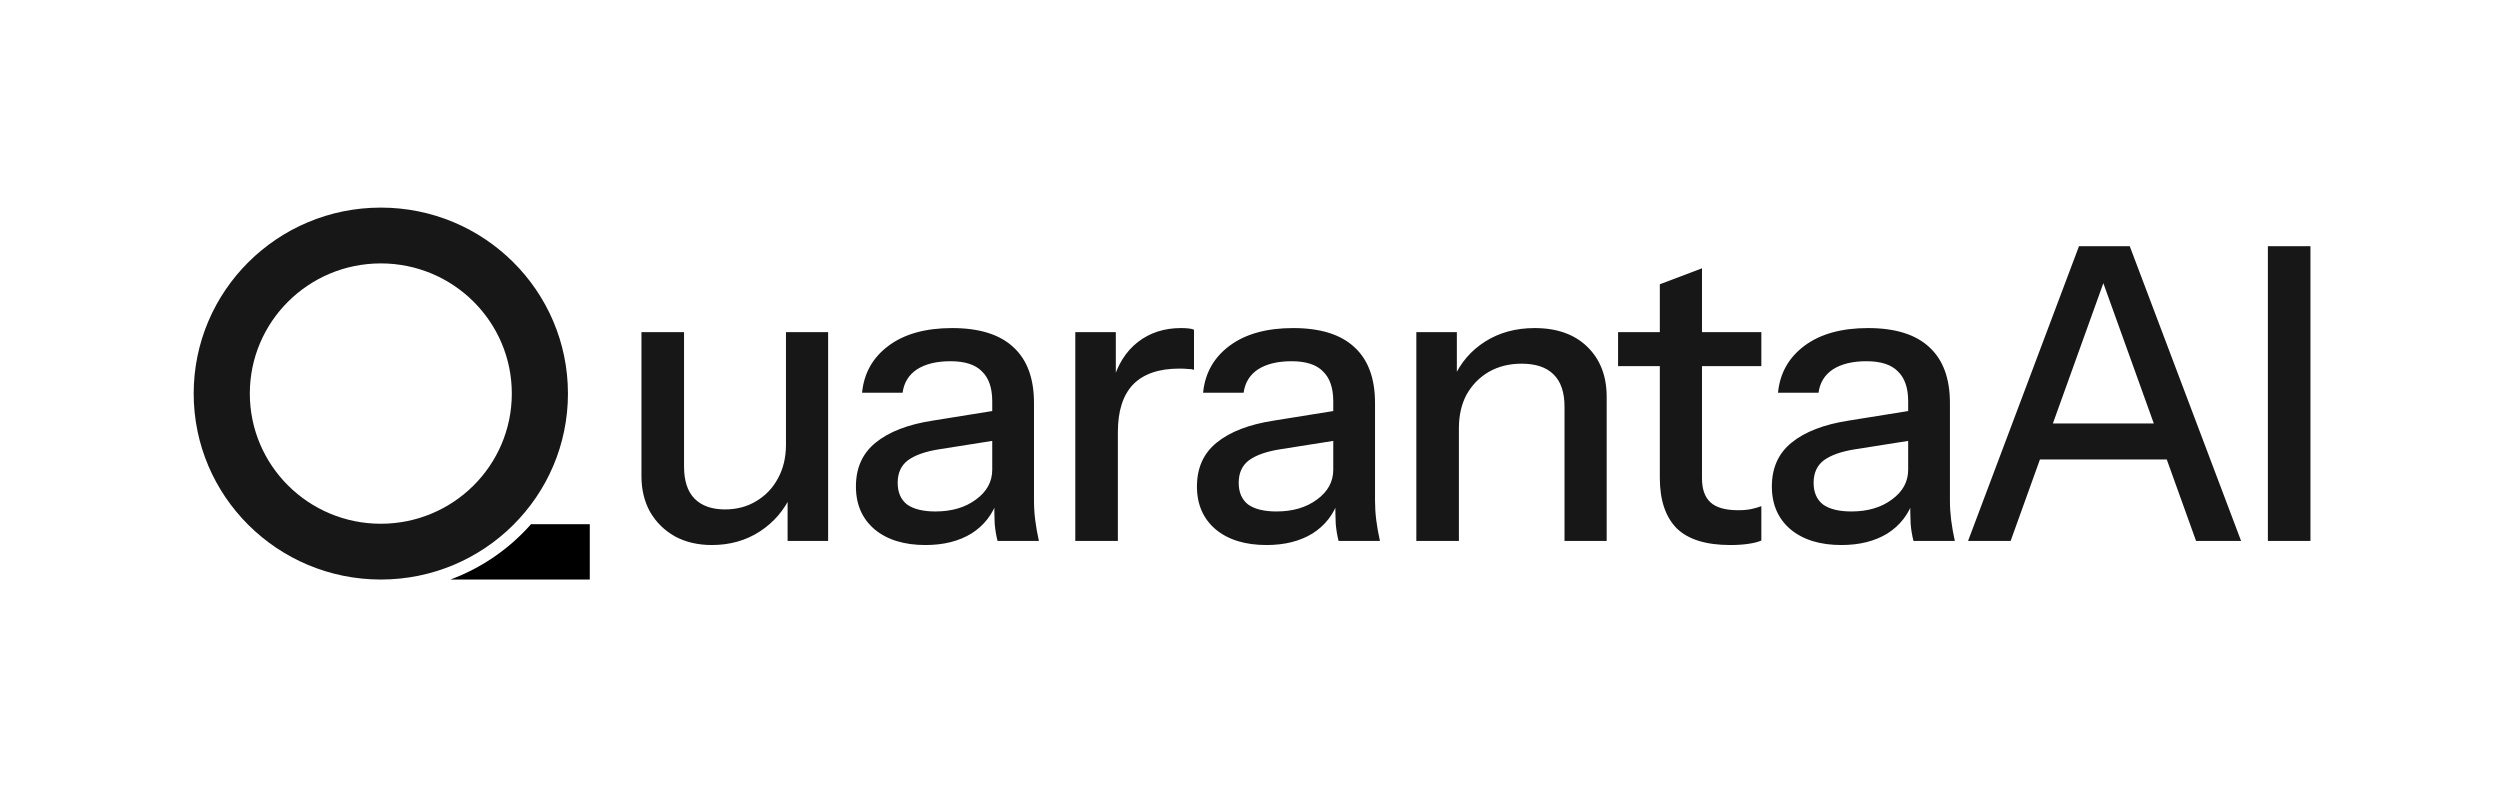
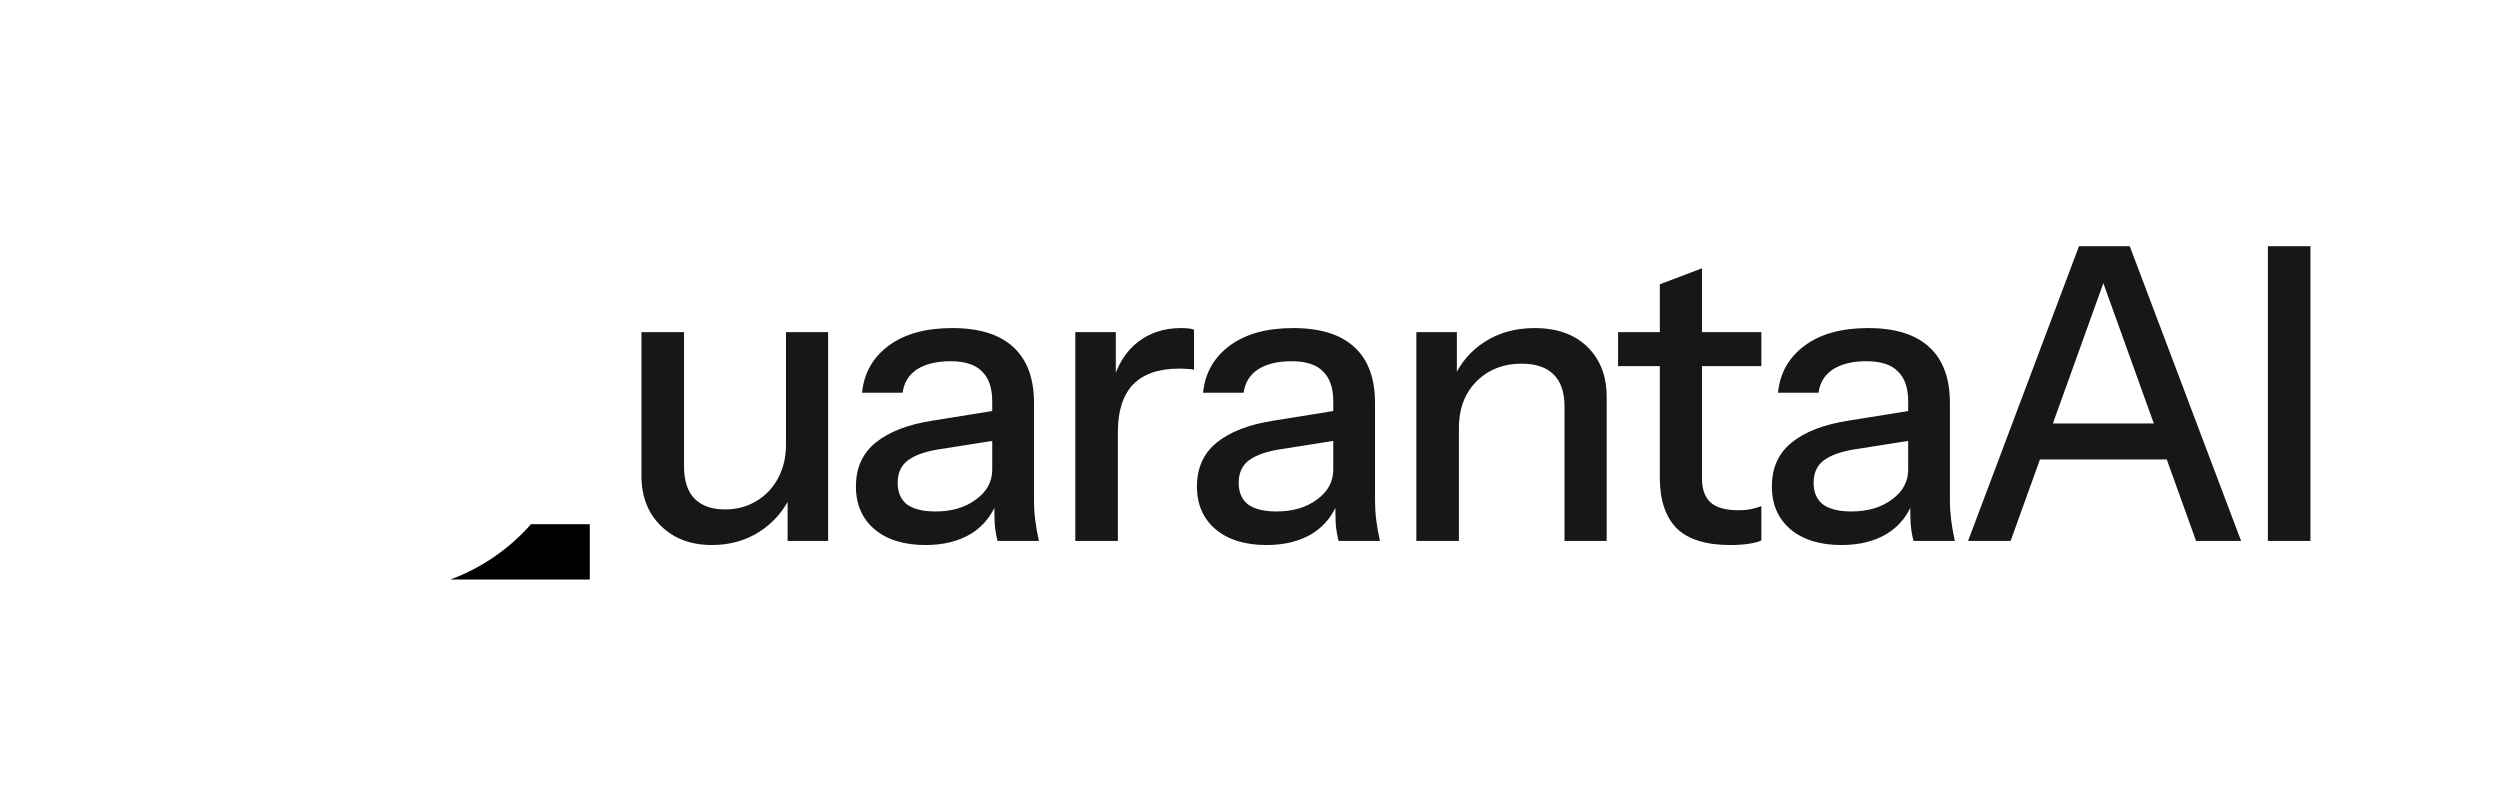
<svg xmlns="http://www.w3.org/2000/svg" width="171" height="54" viewBox="0 0 171 54" fill="none">
-   <path d="M26.048 14.2C33.117 14.2 38.847 19.895 38.848 26.92C38.848 33.945 33.117 39.64 26.048 39.64C18.979 39.639 13.248 33.945 13.248 26.92C13.248 19.895 18.979 14.2 26.048 14.2ZM26.048 18.017C21.1 18.017 17.088 22.003 17.088 26.92C17.088 31.837 21.1 35.824 26.048 35.824C30.996 35.824 35.008 31.837 35.008 26.92C35.008 22.003 30.996 18.017 26.048 18.017Z" fill="#171717" />
  <path d="M40.341 39.641H30.807C32.952 38.847 34.843 37.534 36.323 35.853H40.341V39.641Z" fill="black" />
  <path d="M48.692 37.28C47.74 37.28 46.9 37.084 46.172 36.692C45.444 36.281 44.875 35.721 44.464 35.012C44.072 34.303 43.876 33.491 43.876 32.576V22.72H46.788V31.904C46.788 32.893 47.031 33.631 47.516 34.116C48.001 34.601 48.692 34.844 49.588 34.844C50.391 34.844 51.1 34.657 51.716 34.284C52.351 33.911 52.845 33.397 53.2 32.744C53.573 32.072 53.76 31.297 53.76 30.42L54.124 33.836C53.657 34.881 52.939 35.721 51.968 36.356C51.016 36.972 49.924 37.28 48.692 37.28ZM53.872 37V33.64H53.76V22.72H56.644V37H53.872ZM68.233 37C68.14 36.645 68.074 36.253 68.037 35.824C68.018 35.395 68.009 34.872 68.009 34.256H67.869V27.452C67.869 26.537 67.636 25.856 67.169 25.408C66.721 24.941 66.002 24.708 65.013 24.708C64.061 24.708 63.296 24.895 62.717 25.268C62.157 25.641 61.83 26.173 61.737 26.864H58.965C59.096 25.52 59.702 24.447 60.785 23.644C61.868 22.841 63.314 22.44 65.125 22.44C66.992 22.44 68.392 22.879 69.325 23.756C70.258 24.615 70.725 25.884 70.725 27.564V34.256C70.725 34.685 70.753 35.124 70.809 35.572C70.865 36.02 70.949 36.496 71.061 37H68.233ZM63.305 37.28C61.849 37.28 60.692 36.925 59.833 36.216C58.974 35.488 58.545 34.508 58.545 33.276C58.545 32.007 58.993 31.008 59.889 30.28C60.804 29.533 62.11 29.029 63.809 28.768L68.513 28.012V30.056L64.257 30.728C63.305 30.877 62.586 31.129 62.101 31.484C61.634 31.839 61.401 32.352 61.401 33.024C61.401 33.677 61.616 34.172 62.045 34.508C62.493 34.825 63.137 34.984 63.977 34.984C65.097 34.984 66.021 34.713 66.749 34.172C67.496 33.631 67.869 32.949 67.869 32.128L68.233 34.2C67.897 35.189 67.3 35.955 66.441 36.496C65.582 37.019 64.537 37.28 63.305 37.28ZM73.55 37V22.72H76.322V26.276H76.462V37H73.55ZM76.462 29.552L76.098 26.164C76.434 24.951 77.013 24.027 77.834 23.392C78.656 22.757 79.635 22.44 80.774 22.44C81.204 22.44 81.502 22.477 81.67 22.552V25.296C81.577 25.259 81.446 25.24 81.278 25.24C81.11 25.221 80.905 25.212 80.662 25.212C79.262 25.212 78.207 25.576 77.498 26.304C76.808 27.032 76.462 28.115 76.462 29.552ZM91.559 37C91.466 36.645 91.401 36.253 91.364 35.824C91.345 35.395 91.335 34.872 91.335 34.256H91.195V27.452C91.195 26.537 90.962 25.856 90.496 25.408C90.047 24.941 89.329 24.708 88.34 24.708C87.388 24.708 86.622 24.895 86.043 25.268C85.484 25.641 85.157 26.173 85.063 26.864H82.291C82.422 25.52 83.029 24.447 84.111 23.644C85.194 22.841 86.641 22.44 88.451 22.44C90.318 22.44 91.718 22.879 92.651 23.756C93.585 24.615 94.052 25.884 94.052 27.564V34.256C94.052 34.685 94.079 35.124 94.135 35.572C94.192 36.02 94.275 36.496 94.388 37H91.559ZM86.632 37.28C85.175 37.28 84.018 36.925 83.159 36.216C82.301 35.488 81.871 34.508 81.871 33.276C81.871 32.007 82.319 31.008 83.215 30.28C84.13 29.533 85.437 29.029 87.135 28.768L91.84 28.012V30.056L87.584 30.728C86.632 30.877 85.913 31.129 85.427 31.484C84.961 31.839 84.727 32.352 84.727 33.024C84.727 33.677 84.942 34.172 85.371 34.508C85.82 34.825 86.463 34.984 87.303 34.984C88.424 34.984 89.347 34.713 90.076 34.172C90.822 33.631 91.195 32.949 91.195 32.128L91.559 34.2C91.224 35.189 90.626 35.955 89.767 36.496C88.909 37.019 87.864 37.28 86.632 37.28ZM96.877 37V22.72H99.649V26.08H99.789V37H96.877ZM107.013 37V27.816C107.013 26.827 106.761 26.089 106.257 25.604C105.771 25.119 105.043 24.876 104.073 24.876C103.233 24.876 102.486 25.063 101.833 25.436C101.198 25.809 100.694 26.323 100.321 26.976C99.966 27.629 99.789 28.404 99.789 29.3L99.425 25.884C99.891 24.82 100.61 23.98 101.581 23.364C102.551 22.748 103.681 22.44 104.969 22.44C106.499 22.44 107.703 22.869 108.581 23.728C109.458 24.587 109.897 25.725 109.897 27.144V37H107.013ZM118.348 37.28C116.687 37.28 115.464 36.897 114.68 36.132C113.915 35.348 113.532 34.2 113.532 32.688V19.444L116.416 18.352V32.716C116.416 33.463 116.612 34.013 117.004 34.368C117.396 34.723 118.031 34.9 118.908 34.9C119.244 34.9 119.543 34.872 119.804 34.816C120.066 34.76 120.29 34.695 120.476 34.62V36.972C120.271 37.065 119.982 37.14 119.608 37.196C119.235 37.252 118.815 37.28 118.348 37.28ZM110.676 25.044V22.72H120.476V25.044H110.676ZM130.883 37C130.79 36.645 130.724 36.253 130.687 35.824C130.668 35.395 130.659 34.872 130.659 34.256H130.519V27.452C130.519 26.537 130.286 25.856 129.819 25.408C129.371 24.941 128.652 24.708 127.663 24.708C126.711 24.708 125.946 24.895 125.367 25.268C124.807 25.641 124.48 26.173 124.387 26.864H121.615C121.746 25.52 122.352 24.447 123.435 23.644C124.518 22.841 125.964 22.44 127.775 22.44C129.642 22.44 131.042 22.879 131.975 23.756C132.908 24.615 133.375 25.884 133.375 27.564V34.256C133.375 34.685 133.403 35.124 133.459 35.572C133.515 36.02 133.599 36.496 133.711 37H130.883ZM125.955 37.28C124.499 37.28 123.342 36.925 122.483 36.216C121.624 35.488 121.195 34.508 121.195 33.276C121.195 32.007 121.643 31.008 122.539 30.28C123.454 29.533 124.76 29.029 126.459 28.768L131.163 28.012V30.056L126.907 30.728C125.955 30.877 125.236 31.129 124.751 31.484C124.284 31.839 124.051 32.352 124.051 33.024C124.051 33.677 124.266 34.172 124.695 34.508C125.143 34.825 125.787 34.984 126.627 34.984C127.747 34.984 128.671 34.713 129.399 34.172C130.146 33.631 130.519 32.949 130.519 32.128L130.883 34.2C130.547 35.189 129.95 35.955 129.091 36.496C128.232 37.019 127.187 37.28 125.955 37.28ZM134.615 37L142.203 16.84H144.779L137.527 37H134.615ZM150.211 37L142.959 16.84H145.675L153.291 37H150.211ZM138.451 28.964H149.259V31.428H138.451V28.964ZM155.123 37V16.84H158.035V37H155.123Z" fill="#171717" />
</svg>